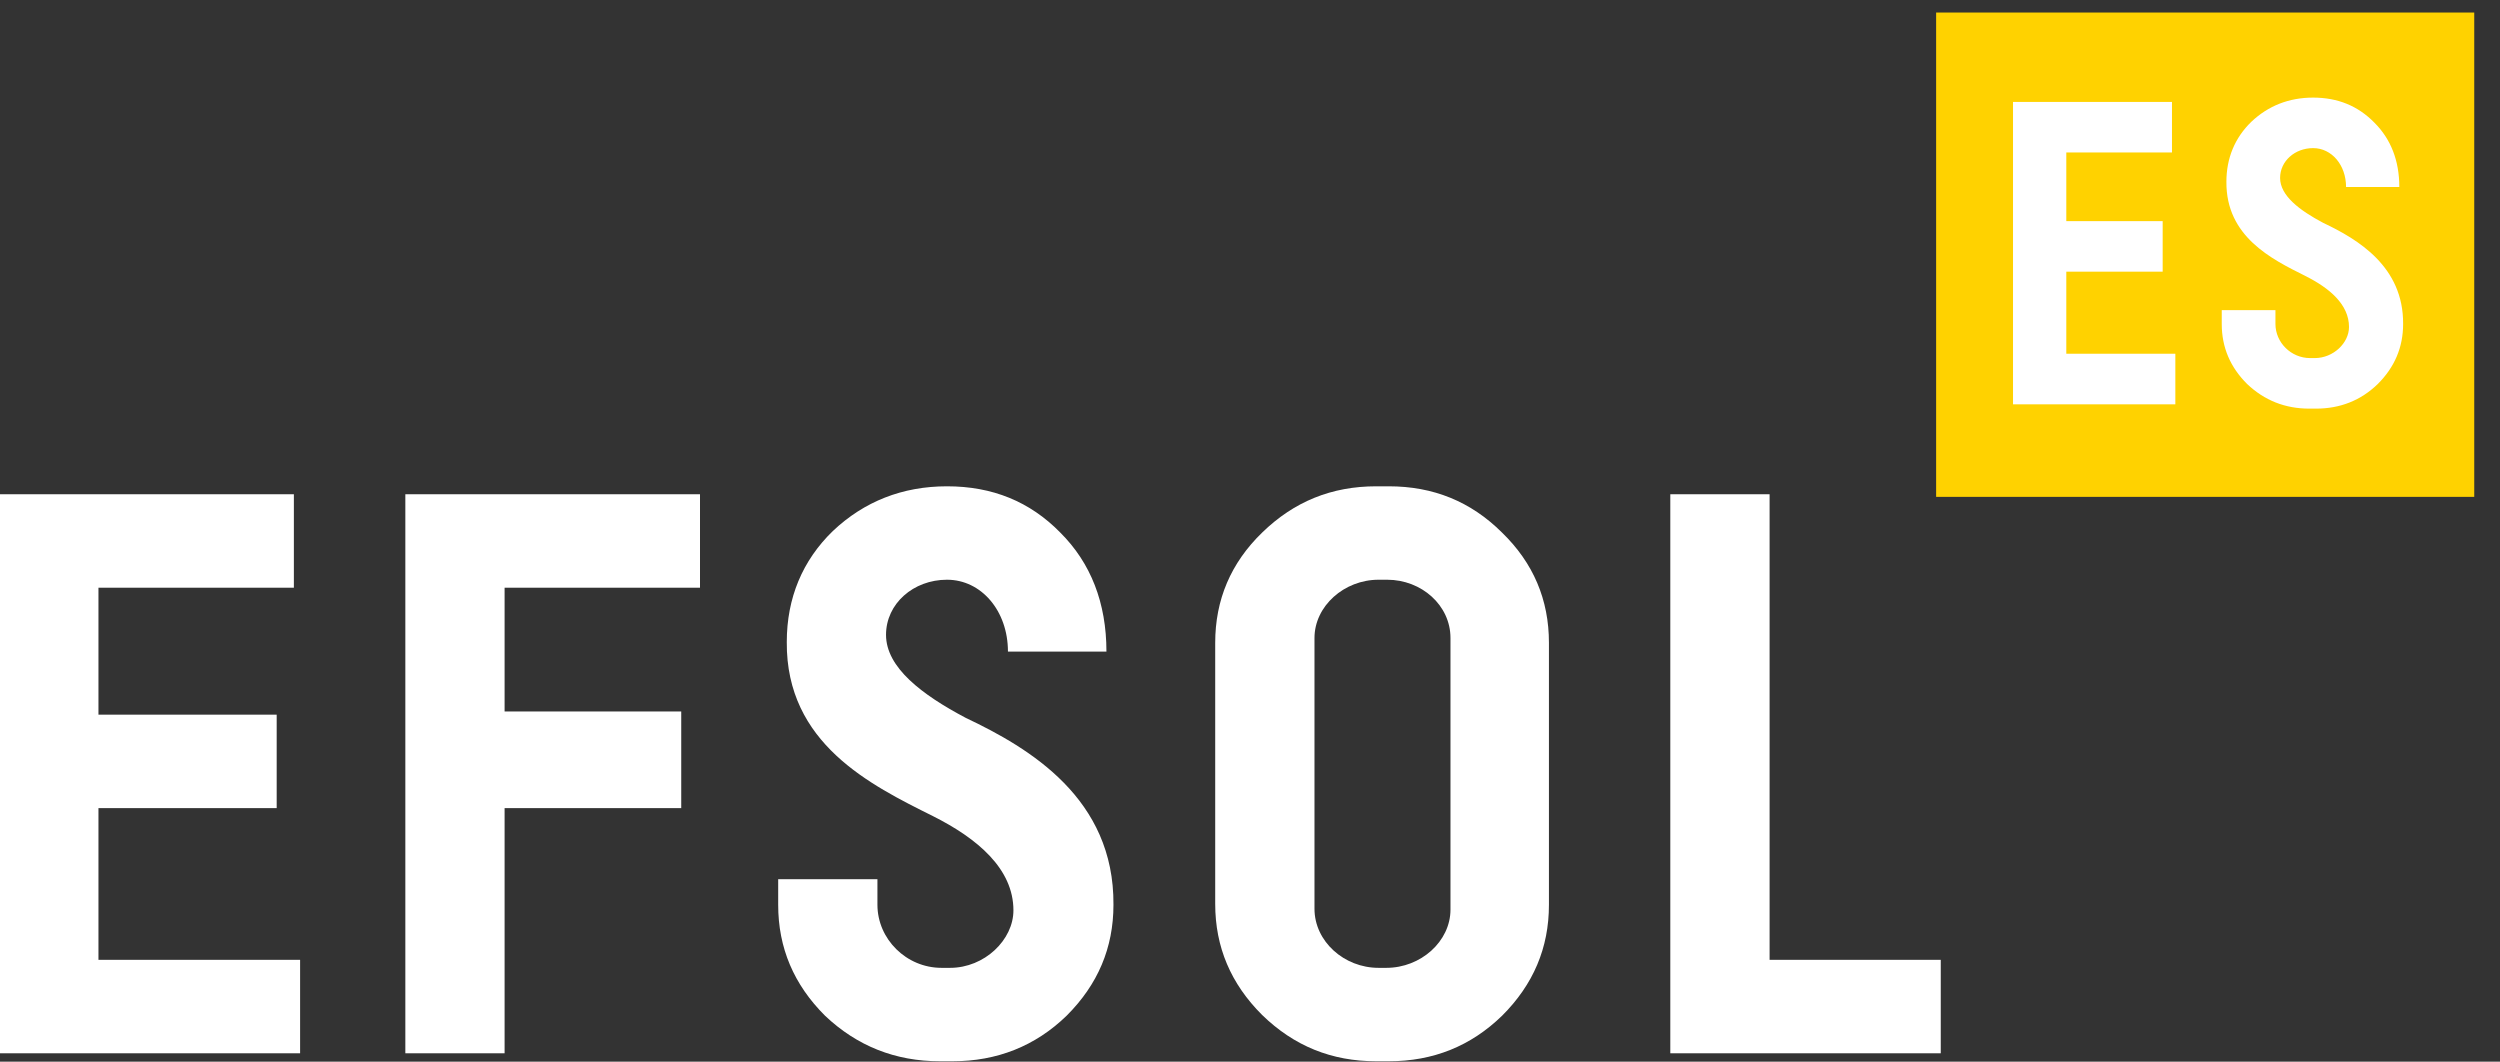
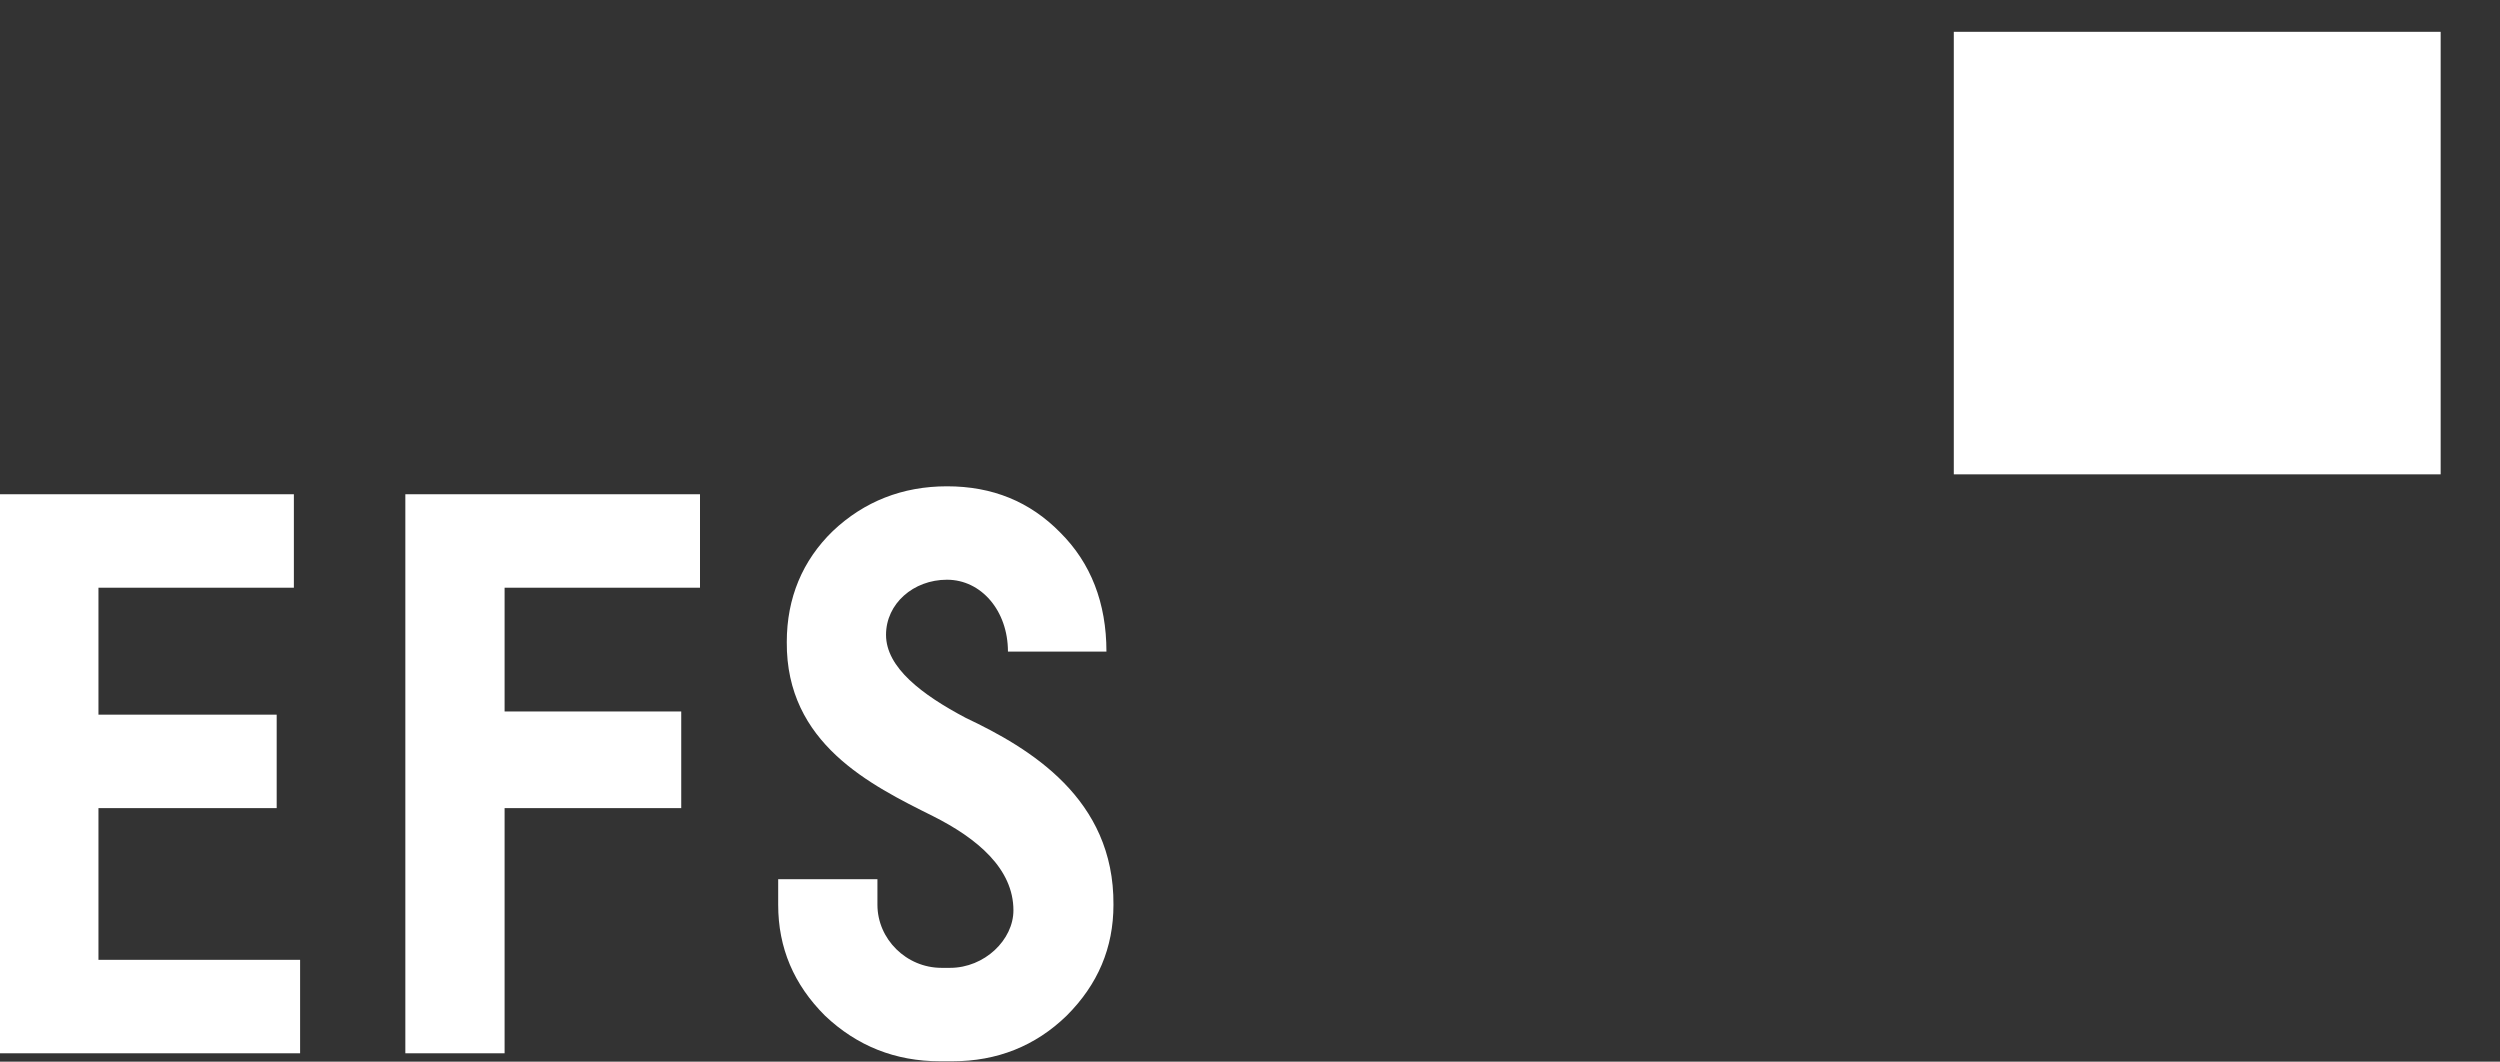
<svg xmlns="http://www.w3.org/2000/svg" width="73" height="31" viewBox="0 0 73 31" fill="none">
  <rect x="0" y="0" width="73" height="31" fill="#333333" stroke="none" />
-   <path d="M48.773 30.756H56.67V28.027H51.672V14.432H48.773V30.756Z" fill="white" />
  <path d="M0 30.756H8.763V28.027H2.875V23.597H8.079V20.868H2.875V17.161H8.581V14.432H0V30.756Z" fill="white" />
  <path d="M11.836 30.756H14.734V23.597H19.892V20.775H14.734V17.161H20.44V14.432H11.836V30.756Z" fill="white" />
  <path d="M32.308 19.026C32.308 17.604 31.851 16.438 30.961 15.552C30.071 14.643 28.976 14.2 27.652 14.2C26.351 14.2 25.233 14.643 24.32 15.505C23.43 16.368 22.974 17.464 22.974 18.747C22.951 21.708 25.416 22.921 27.241 23.83C28.542 24.483 29.592 25.369 29.592 26.582C29.592 27.445 28.747 28.261 27.743 28.261H27.492C26.465 28.261 25.621 27.421 25.621 26.419V25.672H22.723V26.419C22.723 27.678 23.179 28.75 24.092 29.66C25.028 30.546 26.146 30.989 27.447 30.989H27.812C29.113 30.989 30.231 30.546 31.144 29.66C32.057 28.75 32.513 27.678 32.513 26.419C32.536 23.317 30.071 21.848 28.2 20.962C26.922 20.286 25.872 19.493 25.872 18.537C25.872 17.627 26.671 16.928 27.652 16.928C28.656 16.928 29.432 17.837 29.432 19.026H32.308V19.026Z" fill="white" />
-   <path d="M45.229 18.77C45.229 17.511 44.773 16.438 43.86 15.552C42.947 14.643 41.852 14.2 40.551 14.2H40.186C38.885 14.2 37.789 14.643 36.854 15.552C35.941 16.438 35.484 17.511 35.484 18.77V26.395C35.484 27.654 35.941 28.727 36.854 29.637C37.789 30.546 38.885 30.989 40.186 30.989H40.551C41.852 30.989 42.947 30.546 43.86 29.66C44.773 28.75 45.229 27.678 45.229 26.419V18.77ZM42.354 26.558C42.354 27.491 41.486 28.261 40.482 28.261H40.254C39.25 28.261 38.383 27.491 38.383 26.535V18.63C38.383 17.697 39.25 16.928 40.254 16.928H40.505C41.509 16.928 42.354 17.674 42.354 18.63V26.558V26.558Z" fill="white" />
  <path d="M57.051 0.929H71.267V13.851H57.051V0.929Z" fill="white" />
-   <path d="M72.248 0.365H56.535V14.509H72.248V0.365ZM69.332 3.581C69.813 4.061 70.06 4.691 70.06 5.461H68.505C68.505 4.817 68.085 4.325 67.542 4.325C67.011 4.325 66.579 4.704 66.579 5.196C66.579 5.713 67.147 6.142 67.838 6.508C68.85 6.987 70.184 7.782 70.171 9.46C70.171 10.141 69.924 10.721 69.431 11.213C68.937 11.693 68.332 11.932 67.628 11.932H67.43C66.727 11.932 66.122 11.693 65.616 11.213C65.122 10.721 64.875 10.141 64.875 9.46V9.056H66.443V9.46C66.443 10.002 66.9 10.456 67.455 10.456H67.591C68.134 10.456 68.591 10.015 68.591 9.548C68.591 8.892 68.023 8.413 67.32 8.06L67.305 8.052C66.319 7.561 64.999 6.904 65.011 5.309C65.011 4.616 65.258 4.023 65.739 3.556C66.233 3.089 66.838 2.85 67.542 2.85C68.258 2.85 68.85 3.089 69.332 3.581ZM63.521 11.806H58.78V2.976H63.422V4.452H60.336V6.457H63.15V7.933H60.336V10.33H63.52V11.806H63.521Z" fill="#FFD200" />
</svg>